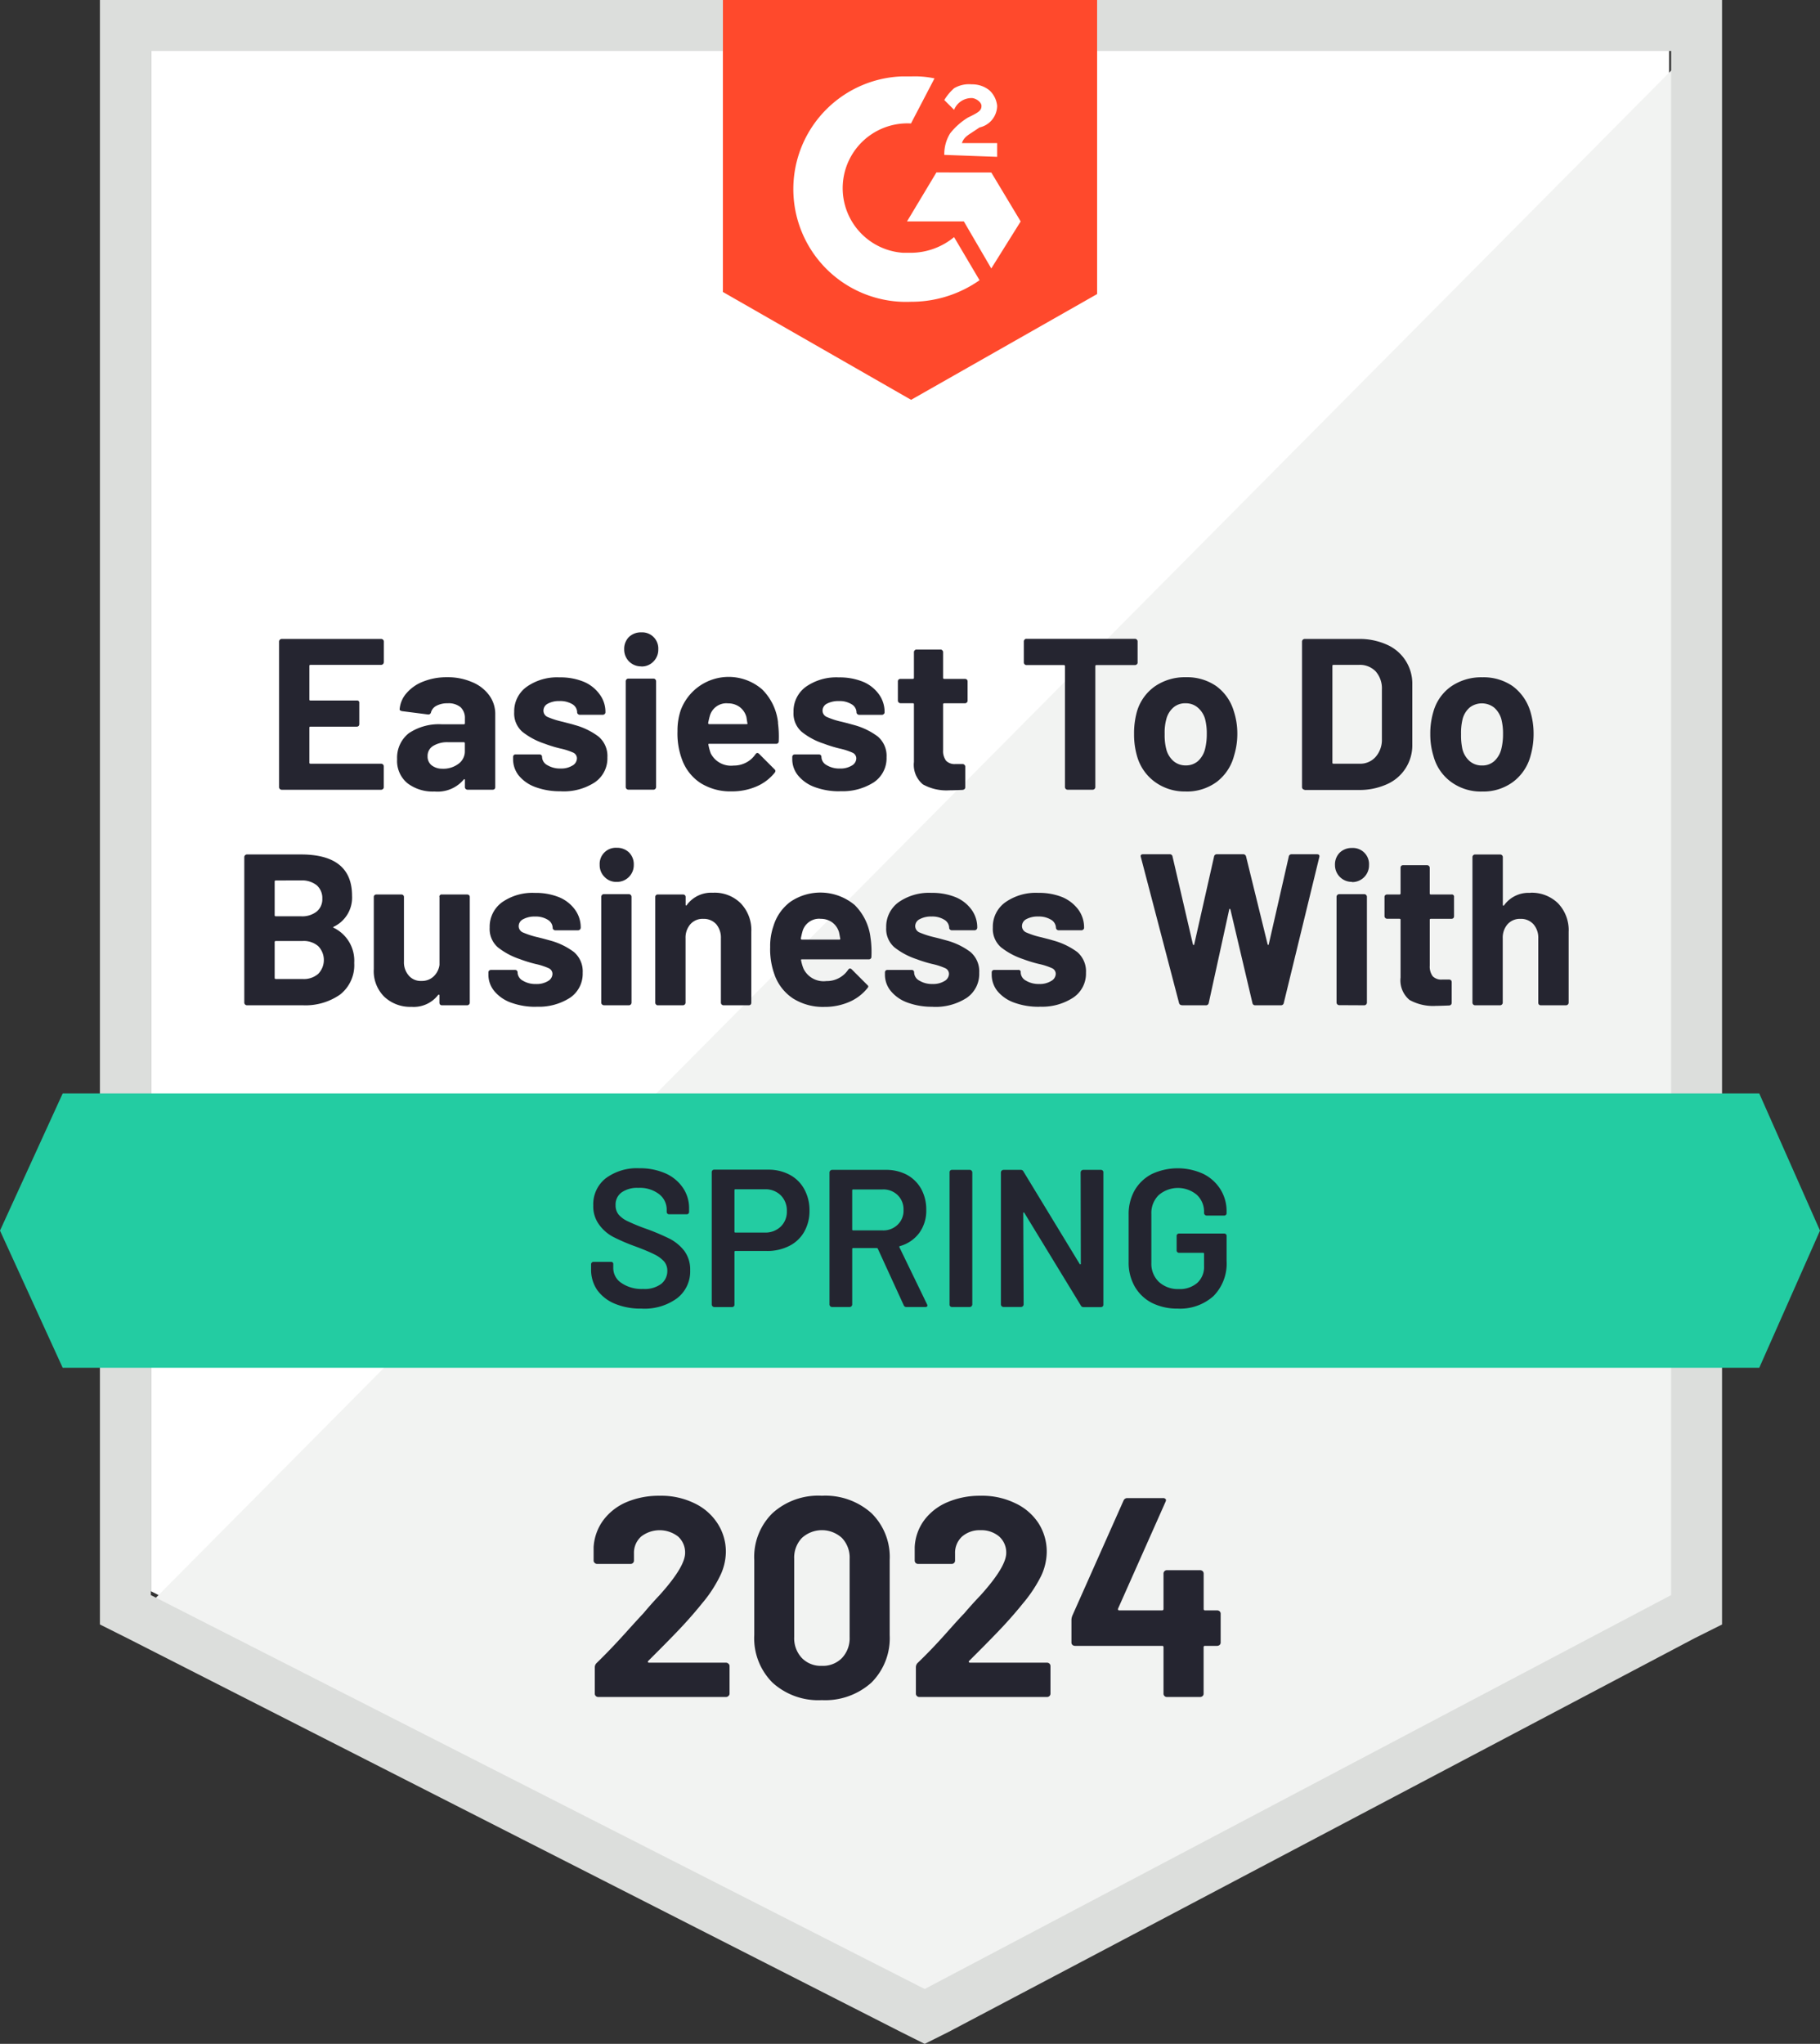
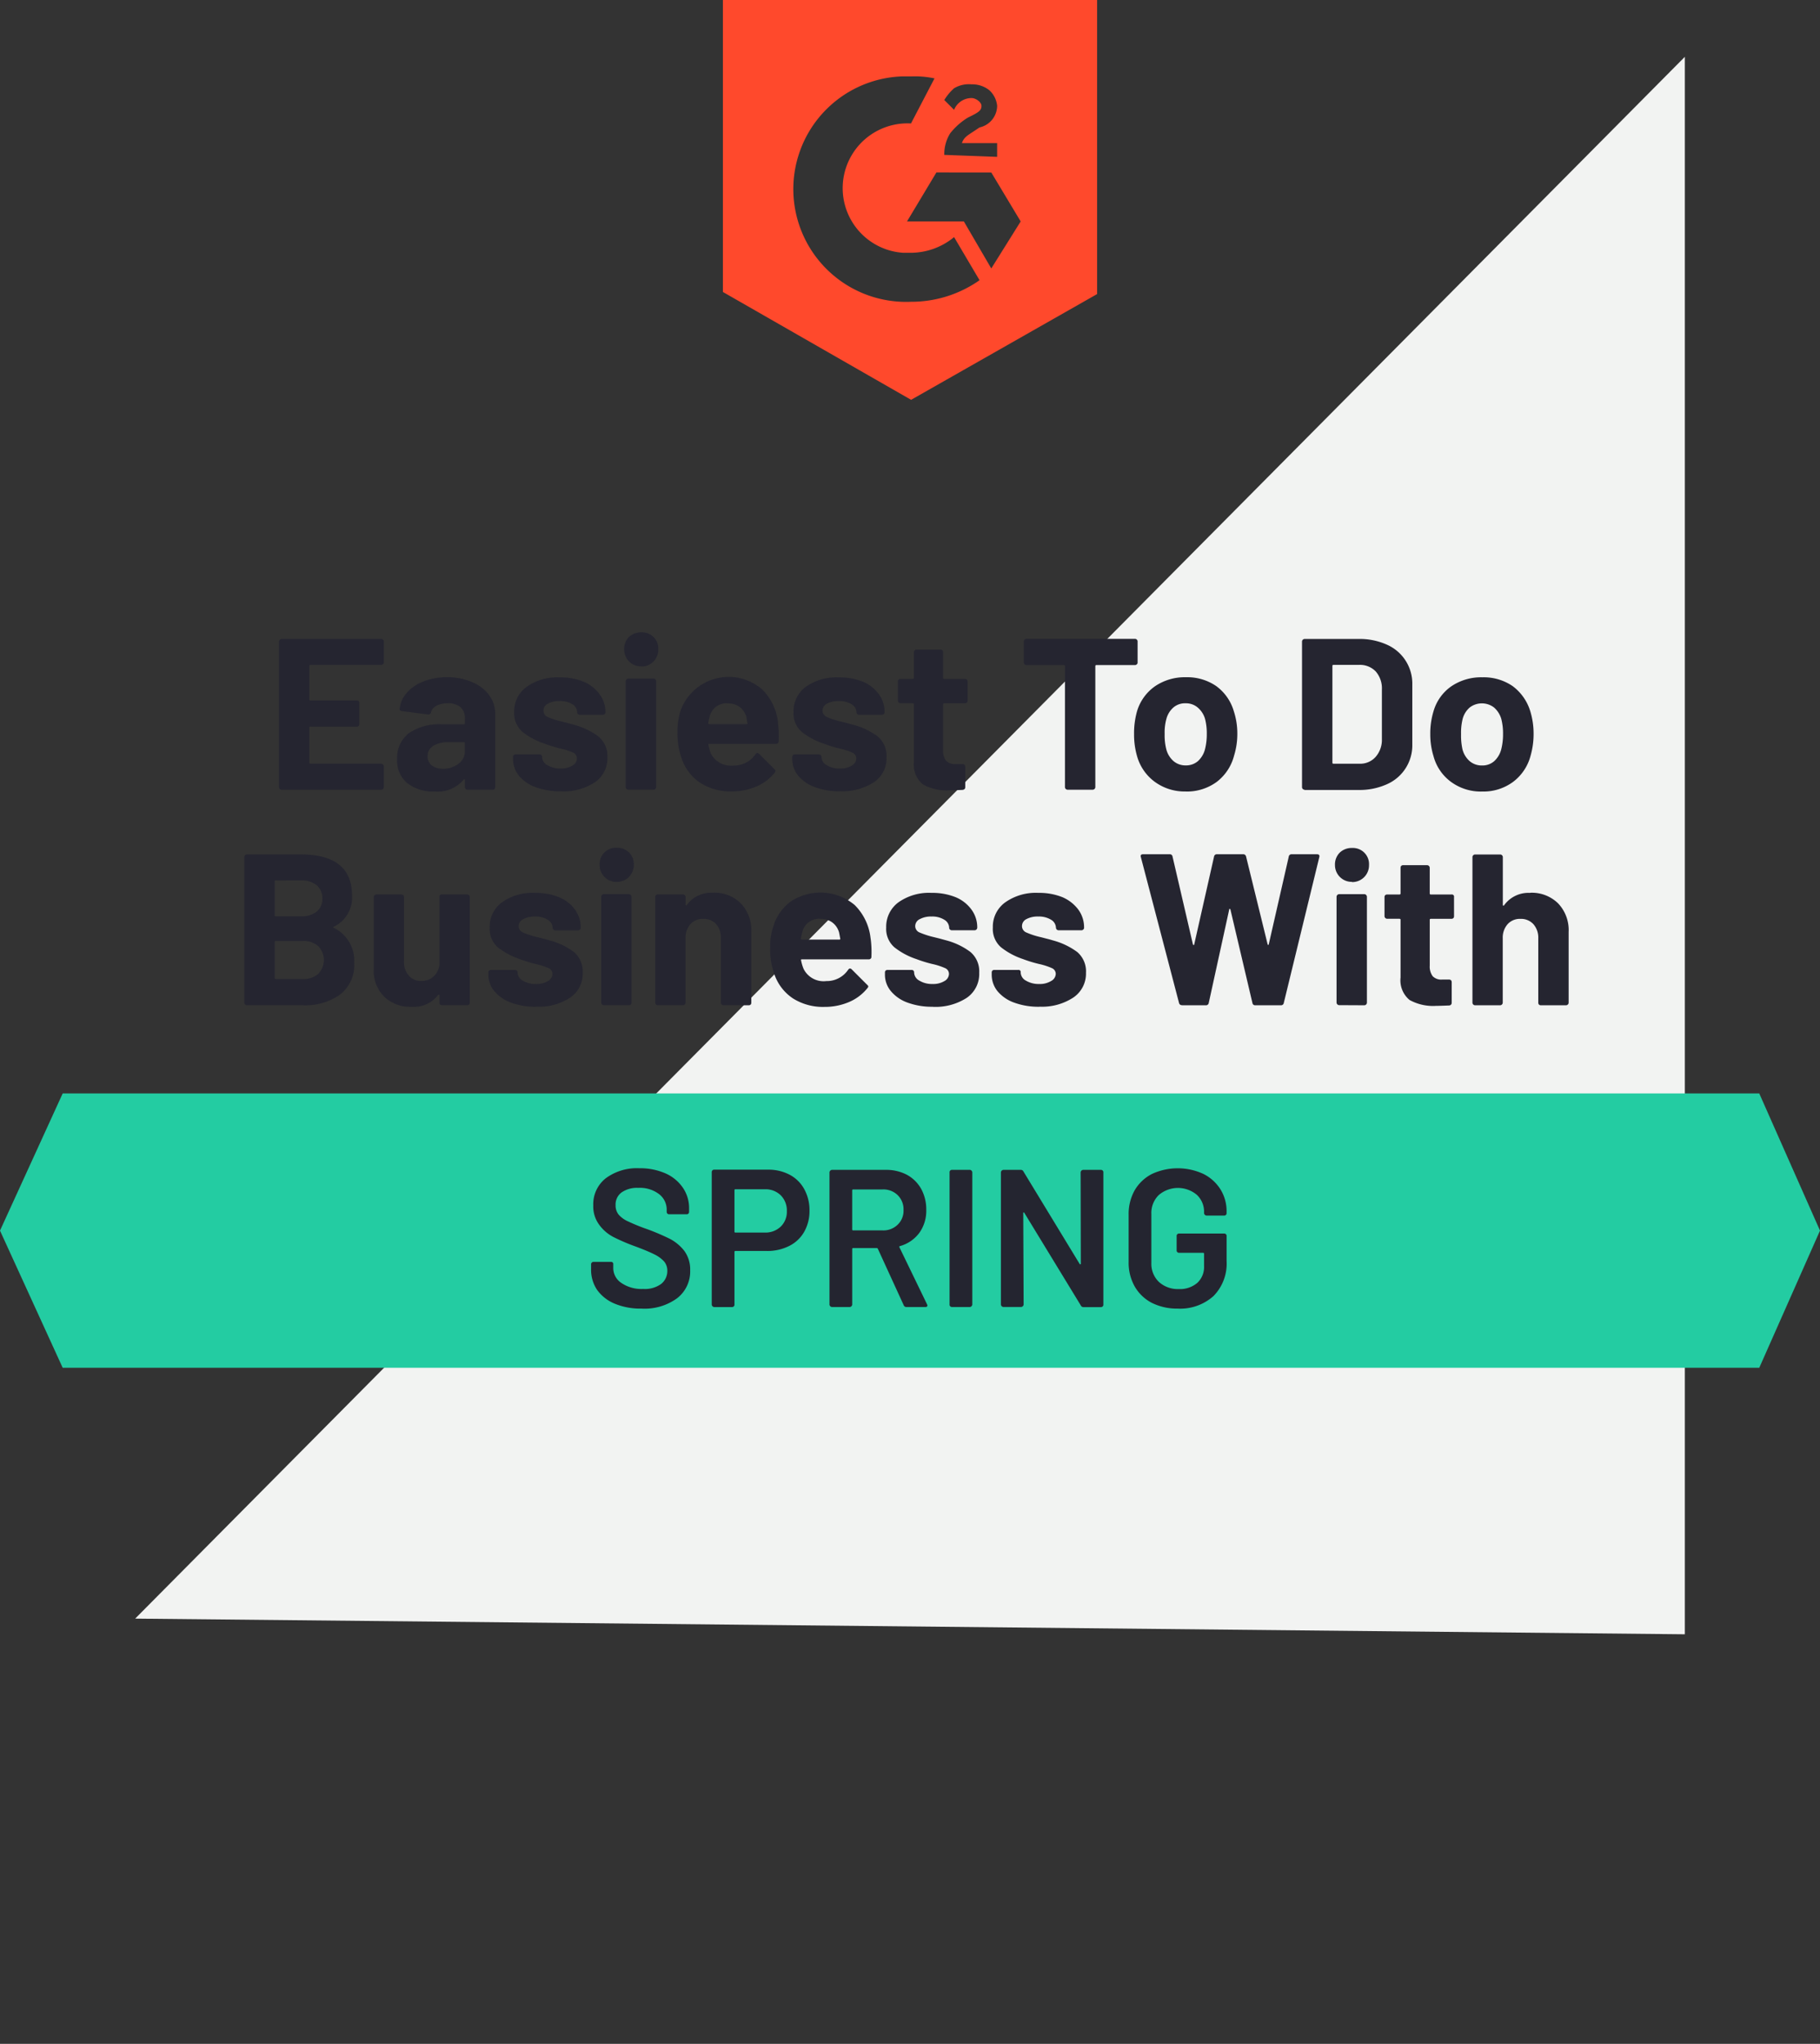
<svg xmlns="http://www.w3.org/2000/svg" id="LastMileDelivery_EasiestToDoBusinessWith_EaseOfDoingBusinessWith" width="113.687" height="127.638" viewBox="0 0 113.687 127.638">
  <rect x="0" y="0" width="113.687" height="127.638" fill="#333333" stroke="none" />
-   <path id="Path_71071" data-name="Path 71071" d="M8.1,107.487l48.338,24.6,46.5-24.6V11.3H8.1Z" transform="translate(1.323 -8.118)" fill="#fff" />
-   <path id="Path_71072" data-name="Path 71072" d="M104.1,11.6,7.3,109.133l50.174,24.842L104.1,110.112Z" transform="translate(1.144 -8.051)" fill="#f2f3f2" />
-   <path id="Path_71073" data-name="Path 71073" d="M5.5,43.944v66.205l1.713.857,48.338,24.6,1.469.734,1.469-.734,46.625-24.6,1.713-.857V8.7H5.5Zm3.182,64.37V11.882h94.963v96.432l-46.625,24.6Z" transform="translate(0.741 -8.7)" fill="#dcdedc" />
+   <path id="Path_71072" data-name="Path 71072" d="M104.1,11.6,7.3,109.133L104.1,110.112Z" transform="translate(1.144 -8.051)" fill="#f2f3f2" />
  <path id="Path_71074" data-name="Path 71074" d="M49.048,13.473a5.958,5.958,0,0,1,1.469.122L49.048,16.41a4.046,4.046,0,0,0-.49,8.077h.49a4.277,4.277,0,0,0,2.692-.979L53.331,26.2a7.418,7.418,0,0,1-4.283,1.346,7.043,7.043,0,0,1-.612-14.073h.612Zm5.017,6L55.9,22.528l-1.836,2.937-1.713-2.937H48.8l1.836-3.059Zm-2.937-1.1a2.467,2.467,0,0,1,.367-1.346,4.222,4.222,0,0,1,1.1-.979l.245-.122c.49-.245.612-.367.612-.612s-.367-.49-.612-.49a1.176,1.176,0,0,0-1.1.734l-.612-.612a3.244,3.244,0,0,1,.612-.734,1.819,1.819,0,0,1,1.1-.245,1.708,1.708,0,0,1,1.1.367,1.511,1.511,0,0,1,.49.979,1.4,1.4,0,0,1-1.1,1.346l-.367.245c-.367.245-.612.367-.734.734h2.2v.857l-3.3-.122Zm-2.08,15.3,11.626-6.608V8.7H37.3V26.934l11.748,6.731Z" transform="translate(7.857 -8.7)" fill="#ff492c" />
  <path id="Path_71075" data-name="Path 71075" d="M110.293,64.5H4.316L.4,73.066l3.916,8.566H110.293l3.794-8.566Z" transform="translate(-0.4 3.786)" fill="#23cca2" />
  <path id="Path_71076" data-name="Path 71076" d="M18.463,59.351q-.086.037,0,.073a2.279,2.279,0,0,1,1.273,2.191,2.327,2.327,0,0,1-.893,1.982,3.779,3.779,0,0,1-2.325.661H13.029a.168.168,0,0,1-.159-.159v-9.1a.168.168,0,0,1,.159-.159h3.378q3.194,0,3.194,2.582A2.013,2.013,0,0,1,18.463,59.351ZM14.84,56.463a.065.065,0,0,0-.073.073v2.093a.065.065,0,0,0,.073.073h1.566A1.471,1.471,0,0,0,17.4,58.4a.994.994,0,0,0,.343-.8,1.059,1.059,0,0,0-.343-.832,1.471,1.471,0,0,0-.991-.306Zm1.677,6.155a1.368,1.368,0,0,0,.967-.318,1.241,1.241,0,0,0,0-1.738,1.386,1.386,0,0,0-.979-.318H14.84a.065.065,0,0,0-.073.073v2.227a.065.065,0,0,0,.073.073h1.677ZM25.059,57.5a.135.135,0,0,1,.159-.159h1.566a.2.2,0,0,1,.122.037.166.166,0,0,1,.049.122v6.6a.152.152,0,0,1-.049.11.166.166,0,0,1-.122.049H25.218a.166.166,0,0,1-.122-.049.179.179,0,0,1-.037-.11v-.465a.032.032,0,0,0-.037-.037q-.024-.012-.049.024a1.927,1.927,0,0,1-1.664.734,2.361,2.361,0,0,1-1.689-.624,2.251,2.251,0,0,1-.661-1.738V57.5a.166.166,0,0,1,.049-.122.179.179,0,0,1,.11-.037h1.566a.179.179,0,0,1,.11.037.166.166,0,0,1,.049.122v4.026a1.259,1.259,0,0,0,.294.869.971.971,0,0,0,.8.343,1.051,1.051,0,0,0,.759-.281,1.207,1.207,0,0,0,.367-.722V57.5Zm6.058,6.853a4.417,4.417,0,0,1-1.579-.257,2.407,2.407,0,0,1-1.04-.71,1.6,1.6,0,0,1-.379-1.04v-.135a.166.166,0,0,1,.049-.122.2.2,0,0,1,.122-.037h1.493a.179.179,0,0,1,.11.037.166.166,0,0,1,.049.122v.012a.6.6,0,0,0,.33.5,1.511,1.511,0,0,0,.82.208,1.348,1.348,0,0,0,.746-.184.525.525,0,0,0,.281-.441.392.392,0,0,0-.245-.367,4.119,4.119,0,0,0-.8-.257,8.284,8.284,0,0,1-.991-.306,4.489,4.489,0,0,1-1.371-.734,1.518,1.518,0,0,1-.514-1.236,1.883,1.883,0,0,1,.771-1.579,3.307,3.307,0,0,1,2.056-.587,3.9,3.9,0,0,1,1.505.269,2.327,2.327,0,0,1,1,.783,1.868,1.868,0,0,1,.355,1.126.168.168,0,0,1-.159.159H32.291a.152.152,0,0,1-.11-.049.129.129,0,0,1-.049-.11.6.6,0,0,0-.306-.5,1.417,1.417,0,0,0-.8-.2,1.456,1.456,0,0,0-.722.159.487.487,0,0,0-.294.441.431.431,0,0,0,.281.4,5.308,5.308,0,0,0,.918.294l.343.086.4.11a4.387,4.387,0,0,1,1.505.722,1.584,1.584,0,0,1,.551,1.3,1.809,1.809,0,0,1-.783,1.554,3.594,3.594,0,0,1-2.117.563Zm5.017-7.8a1,1,0,0,1-.759-.306,1.03,1.03,0,0,1-.306-.759,1.008,1.008,0,0,1,1.065-1.065,1.069,1.069,0,0,1,.771.294,1.042,1.042,0,0,1,.294.771,1.045,1.045,0,0,1-1.065,1.065Zm-.808,7.7a.129.129,0,0,1-.11-.049.152.152,0,0,1-.049-.11V57.491a.166.166,0,0,1,.049-.122.129.129,0,0,1,.11-.049H36.9a.152.152,0,0,1,.11.049.166.166,0,0,1,.049.122V64.1a.168.168,0,0,1-.159.159H35.326Zm6.829-7.024a2.308,2.308,0,0,1,1.725.661,2.414,2.414,0,0,1,.661,1.787V64.1a.179.179,0,0,1-.037.11.166.166,0,0,1-.122.049H42.8a.168.168,0,0,1-.159-.159V60.073a1.306,1.306,0,0,0-.294-.881,1.049,1.049,0,0,0-.808-.33,1.011,1.011,0,0,0-.8.33,1.273,1.273,0,0,0-.306.881V64.1a.168.168,0,0,1-.159.159H38.7a.129.129,0,0,1-.11-.049.152.152,0,0,1-.049-.11V57.5a.166.166,0,0,1,.049-.122.15.15,0,0,1,.11-.037h1.579a.179.179,0,0,1,.11.037.166.166,0,0,1,.049.122v.465q0,.049.024.061a.024.024,0,0,0,.037-.012,1.886,1.886,0,0,1,1.652-.783Zm9.839,2.851a6.43,6.43,0,0,1,.049,1.15.153.153,0,0,1-.171.159H47.71q-.086,0-.061.061a2.693,2.693,0,0,0,.159.538,1.394,1.394,0,0,0,1.42.759,1.607,1.607,0,0,0,1.358-.7q.061-.086.122-.086a.18.18,0,0,1,.1.049l.967.967q.073.061.073.11a.214.214,0,0,1-.061.11,2.94,2.94,0,0,1-1.138.857,3.854,3.854,0,0,1-1.542.306,3.509,3.509,0,0,1-1.958-.526A2.958,2.958,0,0,1,46,62.373a4.63,4.63,0,0,1-.281-1.762,3.77,3.77,0,0,1,.208-1.309A2.933,2.933,0,0,1,47,57.784,3.335,3.335,0,0,1,51,58a3.432,3.432,0,0,1,.991,2.08Zm-3.145-1.224a1.077,1.077,0,0,0-1.114.8q-.049.171-.1.428a.065.065,0,0,0,.073.073h2.325q.086,0,.061-.073-.073-.392-.073-.379a1.153,1.153,0,0,0-.428-.624A1.21,1.21,0,0,0,48.848,58.861Zm7.037,5.495a4.417,4.417,0,0,1-1.579-.257,2.407,2.407,0,0,1-1.04-.71,1.6,1.6,0,0,1-.379-1.04v-.135a.166.166,0,0,1,.049-.122.2.2,0,0,1,.122-.037h1.493a.179.179,0,0,1,.11.037.166.166,0,0,1,.049.122v.012a.6.6,0,0,0,.33.5,1.511,1.511,0,0,0,.82.208,1.348,1.348,0,0,0,.746-.184.525.525,0,0,0,.281-.441.392.392,0,0,0-.245-.367,4.119,4.119,0,0,0-.8-.257,8.282,8.282,0,0,1-.991-.306,4.489,4.489,0,0,1-1.371-.734,1.518,1.518,0,0,1-.514-1.236,1.883,1.883,0,0,1,.771-1.579,3.308,3.308,0,0,1,2.056-.587,3.9,3.9,0,0,1,1.505.269,2.328,2.328,0,0,1,1,.783,1.868,1.868,0,0,1,.355,1.126.168.168,0,0,1-.159.159H57.06a.152.152,0,0,1-.11-.049.129.129,0,0,1-.049-.11.6.6,0,0,0-.306-.5,1.417,1.417,0,0,0-.8-.2,1.456,1.456,0,0,0-.722.159.487.487,0,0,0-.294.441.431.431,0,0,0,.281.4,5.307,5.307,0,0,0,.918.294l.343.086.4.11a4.387,4.387,0,0,1,1.505.722,1.584,1.584,0,0,1,.551,1.3A1.809,1.809,0,0,1,58,63.793a3.594,3.594,0,0,1-2.117.563Zm6.657,0a4.417,4.417,0,0,1-1.579-.257,2.407,2.407,0,0,1-1.04-.71,1.637,1.637,0,0,1-.367-1.04v-.135a.166.166,0,0,1,.049-.122.179.179,0,0,1,.11-.037h1.493a.135.135,0,0,1,.159.159v.012a.6.6,0,0,0,.33.5,1.535,1.535,0,0,0,.832.208,1.323,1.323,0,0,0,.734-.184.523.523,0,0,0,.294-.441.392.392,0,0,0-.245-.367,4.119,4.119,0,0,0-.8-.257,8.117,8.117,0,0,1-1-.306,4.489,4.489,0,0,1-1.371-.734,1.518,1.518,0,0,1-.514-1.236,1.872,1.872,0,0,1,.783-1.579,3.308,3.308,0,0,1,2.056-.587,3.9,3.9,0,0,1,1.505.269,2.428,2.428,0,0,1,1,.783,1.868,1.868,0,0,1,.355,1.126.129.129,0,0,1-.049.11.152.152,0,0,1-.11.049H63.729a.168.168,0,0,1-.159-.159.6.6,0,0,0-.306-.5,1.454,1.454,0,0,0-.8-.2,1.484,1.484,0,0,0-.734.159.488.488,0,0,0-.281.441.431.431,0,0,0,.281.4,4.858,4.858,0,0,0,.918.294l.33.086q.2.049.4.11a4.534,4.534,0,0,1,1.517.722,1.584,1.584,0,0,1,.551,1.3,1.8,1.8,0,0,1-.8,1.554,3.56,3.56,0,0,1-2.117.563Zm8.9-.1a.171.171,0,0,1-.184-.135l-2.386-9.117-.012-.049q0-.122.147-.122H70.68a.163.163,0,0,1,.171.135l1.273,5.482q.012.049.049.049t.037-.049l1.236-5.47a.167.167,0,0,1,.171-.147h1.628a.179.179,0,0,1,.2.135l1.346,5.482a.079.079,0,0,0,.037.049q.024,0,.037-.049l1.248-5.47a.167.167,0,0,1,.171-.147h1.591q.184,0,.147.171L77.8,64.123a.171.171,0,0,1-.184.135h-1.6a.163.163,0,0,1-.171-.135L74.474,58.3q-.012-.061-.049-.061t-.037.061l-1.273,5.813a.174.174,0,0,1-.184.147H71.439Zm10.622-7.7A1.045,1.045,0,0,1,81,55.5a1.042,1.042,0,0,1,.294-.771,1.069,1.069,0,0,1,.771-.294A1.008,1.008,0,0,1,83.126,55.5a1.045,1.045,0,0,1-1.065,1.065Zm-.808,7.7a.168.168,0,0,1-.159-.159V57.491a.166.166,0,0,1,.049-.122.152.152,0,0,1,.11-.049h1.579a.152.152,0,0,1,.11.049.166.166,0,0,1,.049.122V64.1a.168.168,0,0,1-.159.159ZM88.437,58.7a.179.179,0,0,1-.037.11.166.166,0,0,1-.122.049H86.993q-.073,0-.073.061v2.864a1.014,1.014,0,0,0,.184.661.746.746,0,0,0,.587.208h.441a.166.166,0,0,1,.122.049.179.179,0,0,1,.037.11V64.1a.162.162,0,0,1-.159.171q-.563.024-.808.024a3.032,3.032,0,0,1-1.664-.367,1.584,1.584,0,0,1-.563-1.4v-3.61q0-.061-.073-.061h-.771a.168.168,0,0,1-.159-.159V57.5a.166.166,0,0,1,.049-.122.179.179,0,0,1,.11-.037h.771a.065.065,0,0,0,.073-.073v-1.6a.179.179,0,0,1,.037-.11.166.166,0,0,1,.122-.049H86.76a.168.168,0,0,1,.159.159v1.6a.065.065,0,0,0,.073.073h1.285a.135.135,0,0,1,.159.159Zm4.76-1.469a2.35,2.35,0,0,1,1.738.661,2.414,2.414,0,0,1,.661,1.787V64.1a.152.152,0,0,1-.049.11.166.166,0,0,1-.122.049H93.858a.166.166,0,0,1-.122-.049.179.179,0,0,1-.037-.11V60.073a1.273,1.273,0,0,0-.306-.881,1.049,1.049,0,0,0-.808-.33,1.034,1.034,0,0,0-.8.33,1.273,1.273,0,0,0-.306.881V64.1a.168.168,0,0,1-.159.159H89.746a.168.168,0,0,1-.159-.159v-9.1a.168.168,0,0,1,.159-.159h1.579a.168.168,0,0,1,.159.159v2.974q0,.049.024.061a.04.04,0,0,0,.049-.012,1.874,1.874,0,0,1,1.64-.783ZM21.583,42.842a.152.152,0,0,1-.049.11.166.166,0,0,1-.122.049H17.006a.065.065,0,0,0-.073.073v2.08a.065.065,0,0,0,.073.073h2.888a.135.135,0,0,1,.159.159V46.7a.179.179,0,0,1-.037.11.166.166,0,0,1-.122.049H17.006q-.073,0-.073.061V49.1a.065.065,0,0,0,.073.073h4.406a.166.166,0,0,1,.122.049.152.152,0,0,1,.049.11v1.309a.152.152,0,0,1-.049.11.166.166,0,0,1-.122.049H15.2a.168.168,0,0,1-.159-.159v-9.1a.168.168,0,0,1,.159-.159h6.217a.166.166,0,0,1,.122.049.152.152,0,0,1,.049.11v1.309Zm3.953.93a3.806,3.806,0,0,1,1.566.306,2.478,2.478,0,0,1,1.065.82,1.962,1.962,0,0,1,.379,1.175v4.565a.179.179,0,0,1-.037.11.166.166,0,0,1-.122.049H26.821a.166.166,0,0,1-.122-.049.152.152,0,0,1-.049-.11V50.2q0-.049-.024-.061t-.049.024a2.136,2.136,0,0,1-1.823.746,2.607,2.607,0,0,1-1.689-.514,1.805,1.805,0,0,1-.649-1.505,1.948,1.948,0,0,1,.722-1.615,3.357,3.357,0,0,1,2.08-.563h1.371q.061,0,.061-.073v-.294a.919.919,0,0,0-.269-.7,1.166,1.166,0,0,0-.808-.245,1.422,1.422,0,0,0-.685.147.658.658,0,0,0-.355.416.167.167,0,0,1-.184.135l-1.628-.208q-.159-.037-.147-.122a1.733,1.733,0,0,1,.453-1.028,2.609,2.609,0,0,1,1.052-.71A3.924,3.924,0,0,1,25.536,43.772Zm-.269,5.715a1.574,1.574,0,0,0,.979-.306.953.953,0,0,0,.4-.8v-.477q0-.073-.061-.073h-.967a1.685,1.685,0,0,0-.955.233.722.722,0,0,0-.343.649.686.686,0,0,0,.257.563,1.057,1.057,0,0,0,.685.208Zm7.379,1.407a4.417,4.417,0,0,1-1.579-.257,2.407,2.407,0,0,1-1.04-.71,1.637,1.637,0,0,1-.367-1.04v-.135a.166.166,0,0,1,.049-.122.15.15,0,0,1,.11-.037h1.493a.179.179,0,0,1,.11.037.166.166,0,0,1,.049.122v.012a.6.6,0,0,0,.33.5,1.535,1.535,0,0,0,.832.208,1.323,1.323,0,0,0,.734-.184.525.525,0,0,0,.281-.441.393.393,0,0,0-.233-.367,4.119,4.119,0,0,0-.8-.257,8.119,8.119,0,0,1-1-.306,4.489,4.489,0,0,1-1.371-.734,1.518,1.518,0,0,1-.514-1.236,1.872,1.872,0,0,1,.783-1.579,3.286,3.286,0,0,1,2.044-.587,3.846,3.846,0,0,1,1.505.269,2.328,2.328,0,0,1,1,.783,1.826,1.826,0,0,1,.367,1.126.129.129,0,0,1-.049.11.166.166,0,0,1-.122.049H33.833a.166.166,0,0,1-.122-.049.129.129,0,0,1-.049-.11.6.6,0,0,0-.294-.5,1.48,1.48,0,0,0-.808-.2,1.456,1.456,0,0,0-.722.159.488.488,0,0,0-.281.441.431.431,0,0,0,.269.4,5.282,5.282,0,0,0,.93.294l.33.086q.2.049.4.11A4.387,4.387,0,0,1,35,47.48a1.584,1.584,0,0,1,.551,1.3,1.809,1.809,0,0,1-.783,1.554,3.56,3.56,0,0,1-2.117.563Zm5.017-7.8A1.045,1.045,0,0,1,36.6,42.035a1.042,1.042,0,0,1,.294-.771,1.069,1.069,0,0,1,.771-.294,1.008,1.008,0,0,1,1.065,1.065,1.03,1.03,0,0,1-.306.759,1,1,0,0,1-.759.306Zm-.808,7.7a.168.168,0,0,1-.159-.159V44.029a.166.166,0,0,1,.049-.122.152.152,0,0,1,.11-.049h1.579a.152.152,0,0,1,.11.049.166.166,0,0,1,.049.122v6.608a.168.168,0,0,1-.159.159Zm9.349-4.173a6.43,6.43,0,0,1,.049,1.15.153.153,0,0,1-.171.159H41.922q-.086,0-.061.061a3.3,3.3,0,0,0,.147.538,1.42,1.42,0,0,0,1.432.759,1.627,1.627,0,0,0,1.358-.7q.061-.086.122-.086a.18.18,0,0,1,.1.049l.967.967a.169.169,0,0,1,.061.11.236.236,0,0,1-.049.11,2.941,2.941,0,0,1-1.138.857,3.854,3.854,0,0,1-1.542.306,3.509,3.509,0,0,1-1.958-.526,2.958,2.958,0,0,1-1.15-1.469,4.63,4.63,0,0,1-.281-1.762,3.984,3.984,0,0,1,.2-1.309,3.195,3.195,0,0,1,5.091-1.3,3.432,3.432,0,0,1,.991,2.08ZM43.06,45.4a1.077,1.077,0,0,0-1.114.8q-.049.171-.1.428a.065.065,0,0,0,.073.073h2.325q.086,0,.049-.073-.061-.392-.061-.379a1.153,1.153,0,0,0-.428-.624,1.21,1.21,0,0,0-.746-.22Zm7.024,5.495a4.378,4.378,0,0,1-1.566-.257,2.407,2.407,0,0,1-1.04-.71,1.6,1.6,0,0,1-.379-1.04v-.135a.166.166,0,0,1,.049-.122.179.179,0,0,1,.11-.037h1.505a.179.179,0,0,1,.11.037.166.166,0,0,1,.049.122v.012a.6.6,0,0,0,.33.5,1.511,1.511,0,0,0,.82.208,1.348,1.348,0,0,0,.746-.184.525.525,0,0,0,.281-.441.392.392,0,0,0-.245-.367,4.119,4.119,0,0,0-.8-.257,8.283,8.283,0,0,1-.991-.306,4.3,4.3,0,0,1-1.371-.734,1.518,1.518,0,0,1-.514-1.236,1.883,1.883,0,0,1,.771-1.579,3.308,3.308,0,0,1,2.056-.587,3.9,3.9,0,0,1,1.505.269,2.328,2.328,0,0,1,1,.783,1.868,1.868,0,0,1,.355,1.126.129.129,0,0,1-.049.11.152.152,0,0,1-.11.049H51.271a.152.152,0,0,1-.11-.049.129.129,0,0,1-.049-.11.6.6,0,0,0-.306-.5,1.417,1.417,0,0,0-.8-.2,1.528,1.528,0,0,0-.734.159.488.488,0,0,0-.281.441.431.431,0,0,0,.281.4,4.858,4.858,0,0,0,.918.294l.343.086.4.11a4.387,4.387,0,0,1,1.505.722,1.584,1.584,0,0,1,.551,1.3,1.809,1.809,0,0,1-.783,1.554,3.618,3.618,0,0,1-2.129.563Zm7.967-5.654a.152.152,0,0,1-.049.11.166.166,0,0,1-.122.049H56.595q-.073,0-.073.061v2.864a1.014,1.014,0,0,0,.184.661.746.746,0,0,0,.587.208h.441a.166.166,0,0,1,.122.049.152.152,0,0,1,.049.11v1.285q0,.147-.171.171-.563.024-.808.024a3.032,3.032,0,0,1-1.664-.367,1.584,1.584,0,0,1-.563-1.4v-3.61q0-.061-.073-.061h-.771a.168.168,0,0,1-.159-.159v-1.2a.166.166,0,0,1,.049-.122.179.179,0,0,1,.11-.037h.771a.065.065,0,0,0,.073-.073v-1.6a.152.152,0,0,1,.049-.11.129.129,0,0,1,.11-.049h1.505a.129.129,0,0,1,.11.049.152.152,0,0,1,.049.11v1.6a.065.065,0,0,0,.073.073H57.88a.2.2,0,0,1,.122.037.166.166,0,0,1,.049.122ZM68.5,41.374a.166.166,0,0,1,.122.049.152.152,0,0,1,.049.11v1.322a.129.129,0,0,1-.049.11.166.166,0,0,1-.122.049H66.091q-.061,0-.061.073v7.551a.168.168,0,0,1-.159.159H64.292a.168.168,0,0,1-.159-.159V43.087a.065.065,0,0,0-.073-.073H61.722a.168.168,0,0,1-.159-.159V41.533a.152.152,0,0,1,.049-.11.129.129,0,0,1,.11-.049H68.5Zm3.182,9.533a3.153,3.153,0,0,1-1.934-.6,2.984,2.984,0,0,1-1.114-1.615,4.843,4.843,0,0,1-.184-1.371,5.033,5.033,0,0,1,.184-1.42,2.923,2.923,0,0,1,1.126-1.566,3.3,3.3,0,0,1,1.934-.563,3.193,3.193,0,0,1,1.885.551,2.97,2.97,0,0,1,1.1,1.566A4.5,4.5,0,0,1,74.9,47.3a4.6,4.6,0,0,1-.2,1.358,3.012,3.012,0,0,1-1.089,1.652,3.153,3.153,0,0,1-1.934.6Zm0-1.628a1.136,1.136,0,0,0,.759-.269,1.511,1.511,0,0,0,.441-.746,3.78,3.78,0,0,0,.11-.942,3.569,3.569,0,0,0-.11-.955,1.466,1.466,0,0,0-.465-.71,1.122,1.122,0,0,0-.746-.257,1.11,1.11,0,0,0-.759.257,1.431,1.431,0,0,0-.441.71,3.177,3.177,0,0,0-.11.955,3.493,3.493,0,0,0,.1.942,1.469,1.469,0,0,0,.453.746A1.154,1.154,0,0,0,71.684,49.279ZM79.1,50.8a.168.168,0,0,1-.159-.159v-9.1a.168.168,0,0,1,.159-.159h3.365a4.149,4.149,0,0,1,1.774.355,2.652,2.652,0,0,1,1.591,2.5v3.72a2.652,2.652,0,0,1-1.591,2.5,4.149,4.149,0,0,1-1.774.355H79.1Zm1.738-1.7q0,.073.061.073h1.64a1.279,1.279,0,0,0,.991-.416,1.6,1.6,0,0,0,.4-1.114v-3.1a1.607,1.607,0,0,0-.379-1.126A1.361,1.361,0,0,0,82.514,43H80.9q-.061,0-.061.073V49.1Zm9.349,1.811a3.153,3.153,0,0,1-1.934-.6,2.924,2.924,0,0,1-1.1-1.615,4.561,4.561,0,0,1-.2-1.371,4.739,4.739,0,0,1,.2-1.42,2.863,2.863,0,0,1,1.114-1.566,3.317,3.317,0,0,1,1.946-.563,3.193,3.193,0,0,1,1.885.551,3.061,3.061,0,0,1,1.1,1.566,4.738,4.738,0,0,1,.208,1.407,4.88,4.88,0,0,1-.184,1.358,2.987,2.987,0,0,1-1.1,1.652,3.119,3.119,0,0,1-1.934.6Zm0-1.628a1.107,1.107,0,0,0,.759-.269,1.511,1.511,0,0,0,.441-.746,3.781,3.781,0,0,0,.11-.942,3.57,3.57,0,0,0-.11-.955,1.507,1.507,0,0,0-.453-.71,1.249,1.249,0,0,0-1.517,0,1.431,1.431,0,0,0-.441.71,3.553,3.553,0,0,0-.1.955,3.971,3.971,0,0,0,.086.942,1.469,1.469,0,0,0,.453.746,1.154,1.154,0,0,0,.771.269Z" transform="translate(2.39 -1.479)" fill="#252530" />
  <path id="Path_71077" data-name="Path 71077" d="M33.715,77.082a4.179,4.179,0,0,1-1.664-.306,2.551,2.551,0,0,1-1.1-.857,2.23,2.23,0,0,1-.379-1.3v-.306a.152.152,0,0,1,.049-.11.132.132,0,0,1,.1-.037h1.089a.13.13,0,0,1,.147.147v.233a1.111,1.111,0,0,0,.5.93,2.223,2.223,0,0,0,1.371.379,1.716,1.716,0,0,0,1.126-.318,1.021,1.021,0,0,0,.379-.82.877.877,0,0,0-.208-.587,2.026,2.026,0,0,0-.587-.428q-.392-.2-1.163-.49a12.1,12.1,0,0,1-1.407-.6,2.544,2.544,0,0,1-.893-.771,1.909,1.909,0,0,1-.367-1.2,2.058,2.058,0,0,1,.783-1.7,3.262,3.262,0,0,1,2.093-.624,3.942,3.942,0,0,1,1.628.318,2.574,2.574,0,0,1,1.089.893,2.236,2.236,0,0,1,.392,1.309v.208a.152.152,0,0,1-.049.11.132.132,0,0,1-.1.037h-1.1a.132.132,0,0,1-.1-.037.152.152,0,0,1-.049-.11v-.135a1.216,1.216,0,0,0-.465-.967,1.964,1.964,0,0,0-1.309-.4,1.679,1.679,0,0,0-1.04.281.932.932,0,0,0-.379.8.9.9,0,0,0,.2.6,1.7,1.7,0,0,0,.587.416,11.923,11.923,0,0,0,1.212.49,14.4,14.4,0,0,1,1.4.6,2.785,2.785,0,0,1,.893.746,1.962,1.962,0,0,1,.367,1.212,2.114,2.114,0,0,1-.82,1.75A3.443,3.443,0,0,1,33.715,77.082Zm7.905-8.676a2.808,2.808,0,0,1,1.358.318,2.221,2.221,0,0,1,.906.893,2.7,2.7,0,0,1,.33,1.346,2.606,2.606,0,0,1-.33,1.322,2.2,2.2,0,0,1-.93.881,3.007,3.007,0,0,1-1.407.318H39.589a.054.054,0,0,0-.061.061v3.292a.132.132,0,0,1-.037.1.152.152,0,0,1-.11.049H38.255a.173.173,0,0,1-.147-.147V68.553a.152.152,0,0,1,.049-.11.132.132,0,0,1,.1-.037h3.365Zm-.208,3.928a1.382,1.382,0,0,0,1-.367A1.284,1.284,0,0,0,42.8,71a1.341,1.341,0,0,0-.379-.991,1.357,1.357,0,0,0-1-.379H39.589a.054.054,0,0,0-.061.061v2.582a.054.054,0,0,0,.061.061h1.823Zm8.86,4.65a.173.173,0,0,1-.171-.11L48.486,73.35a.078.078,0,0,0-.073-.049H46.944a.054.054,0,0,0-.061.061v3.475a.173.173,0,0,1-.147.147H45.61a.173.173,0,0,1-.147-.147V68.565a.173.173,0,0,1,.147-.147h3.365a2.772,2.772,0,0,1,1.322.306,2.263,2.263,0,0,1,.893.881,2.66,2.66,0,0,1,.318,1.309,2.364,2.364,0,0,1-.428,1.432,2.266,2.266,0,0,1-1.212.832.039.039,0,0,0-.037.024.052.052,0,0,0,0,.049l1.725,3.561a.188.188,0,0,1,.024.073q0,.1-.135.1Zm-3.329-7.343a.054.054,0,0,0-.061.061v2.435a.054.054,0,0,0,.061.061h1.836a1.274,1.274,0,0,0,.942-.355,1.2,1.2,0,0,0,.367-.918,1.235,1.235,0,0,0-.367-.93,1.274,1.274,0,0,0-.942-.355Zm6.168,7.343a.152.152,0,0,1-.11-.049.132.132,0,0,1-.037-.1V68.565a.132.132,0,0,1,.037-.1.152.152,0,0,1,.11-.049h1.126a.173.173,0,0,1,.147.147v8.273a.173.173,0,0,1-.147.147Zm8.04-8.419a.173.173,0,0,1,.147-.147h1.126a.152.152,0,0,1,.11.049.132.132,0,0,1,.037.1v8.273a.132.132,0,0,1-.037.1.152.152,0,0,1-.11.049H61.335a.175.175,0,0,1-.171-.1L57.639,71.11q-.024-.037-.049-.037t-.024.061l.024,5.7a.173.173,0,0,1-.147.147H56.318a.173.173,0,0,1-.147-.147V68.565a.173.173,0,0,1,.147-.147h1.089a.175.175,0,0,1,.171.1l3.512,5.776q.024.037.049.024t.024-.049Zm6.07,8.517a3.515,3.515,0,0,1-1.615-.355A2.618,2.618,0,0,1,64.529,75.7a2.993,2.993,0,0,1-.379-1.517V71.22a3.018,3.018,0,0,1,.379-1.53,2.642,2.642,0,0,1,1.077-1.016,3.826,3.826,0,0,1,3.218,0,2.66,2.66,0,0,1,1.065.967,2.57,2.57,0,0,1,.379,1.383v.1a.132.132,0,0,1-.037.1.152.152,0,0,1-.11.049H69.008a.173.173,0,0,1-.147-.147v-.061a1.434,1.434,0,0,0-.453-1.089A1.836,1.836,0,0,0,66.022,70a1.564,1.564,0,0,0-.453,1.175v3.059a1.561,1.561,0,0,0,.477,1.187,1.75,1.75,0,0,0,1.236.441,1.657,1.657,0,0,0,1.163-.392,1.352,1.352,0,0,0,.416-1.052v-.759a.054.054,0,0,0-.061-.061H67.295a.152.152,0,0,1-.11-.049.132.132,0,0,1-.037-.1v-.906a.132.132,0,0,1,.037-.1.152.152,0,0,1,.11-.049h2.827a.152.152,0,0,1,.11.049.132.132,0,0,1,.037.1v1.566a2.885,2.885,0,0,1-.82,2.191,3.118,3.118,0,0,1-2.227.783Z" transform="translate(6.351 4.64)" fill="#242530" />
-   <path id="Path_71078" data-name="Path 71078" d="M34.114,95.346a.07.07,0,0,0-.024.073.082.082,0,0,0,.073.037h4.809a.2.2,0,0,1,.147.061.185.185,0,0,1,.073.147V97.39a.185.185,0,0,1-.073.147.2.2,0,0,1-.147.061H30.994a.215.215,0,0,1-.159-.061.2.2,0,0,1-.061-.147V95.75a.366.366,0,0,1,.11-.269q.869-.844,1.774-1.848T33.8,92.385q.49-.587,1-1.126,1.615-1.787,1.615-2.656a1.333,1.333,0,0,0-.441-1.028,1.885,1.885,0,0,0-2.3,0,1.358,1.358,0,0,0-.453,1.065v.441a.209.209,0,0,1-.208.208H30.92a.2.2,0,0,1-.147-.061.185.185,0,0,1-.073-.147v-.832a3.143,3.143,0,0,1,.612-1.7,3.53,3.53,0,0,1,1.456-1.126,5.189,5.189,0,0,1,2.056-.392,4.739,4.739,0,0,1,2.191.477,3.49,3.49,0,0,1,1.432,1.26,3.239,3.239,0,0,1,.514,1.774,3.5,3.5,0,0,1-.379,1.53,8.189,8.189,0,0,1-1.114,1.689q-.551.685-1.187,1.371t-1.9,1.946l-.269.269Zm10.842,2.448A4.248,4.248,0,0,1,41.873,96.7a3.921,3.921,0,0,1-1.138-2.974V89.044a3.834,3.834,0,0,1,1.138-2.925,4.248,4.248,0,0,1,3.084-1.089,4.319,4.319,0,0,1,3.1,1.089,3.834,3.834,0,0,1,1.138,2.925v4.687A3.921,3.921,0,0,1,48.053,96.7,4.319,4.319,0,0,1,44.957,97.794Zm0-2.142a1.656,1.656,0,0,0,1.26-.49,1.8,1.8,0,0,0,.477-1.309V88.97a1.779,1.779,0,0,0-.477-1.3,1.852,1.852,0,0,0-2.509,0,1.779,1.779,0,0,0-.477,1.3v4.883a1.8,1.8,0,0,0,.477,1.309A1.64,1.64,0,0,0,44.957,95.652Zm9.2-.306a.053.053,0,0,0-.012.073q.012.037.073.037H59.03a.209.209,0,0,1,.208.208V97.39a.209.209,0,0,1-.208.208H51.039a.209.209,0,0,1-.208-.208V95.75a.391.391,0,0,1,.1-.269q.881-.844,1.774-1.848t1.138-1.248q.5-.587,1.016-1.126,1.615-1.787,1.615-2.656a1.333,1.333,0,0,0-.441-1.028,1.714,1.714,0,0,0-1.163-.392,1.667,1.667,0,0,0-1.15.392,1.376,1.376,0,0,0-.441,1.065v.441a.2.2,0,0,1-.061.147.215.215,0,0,1-.159.061H50.965a.209.209,0,0,1-.208-.208v-.832a3.067,3.067,0,0,1,.6-1.7,3.517,3.517,0,0,1,1.469-1.126,5.157,5.157,0,0,1,2.044-.392,4.739,4.739,0,0,1,2.191.477,3.475,3.475,0,0,1,1.444,1.26,3.3,3.3,0,0,1,.5,1.774,3.59,3.59,0,0,1-.367,1.53,8.651,8.651,0,0,1-1.126,1.689q-.551.685-1.187,1.371t-1.9,1.946l-.269.269Zm15.493-3.157a.244.244,0,0,1,.159.061.2.2,0,0,1,.061.147v1.8a.2.2,0,0,1-.061.147.244.244,0,0,1-.159.061h-.759a.076.076,0,0,0-.086.086v2.9a.2.2,0,0,1-.061.147.244.244,0,0,1-.159.061H66.519a.215.215,0,0,1-.159-.061.2.2,0,0,1-.061-.147v-2.9a.076.076,0,0,0-.086-.086H60.768a.244.244,0,0,1-.159-.061.2.2,0,0,1-.061-.147v-1.42a.777.777,0,0,1,.061-.269L63.8,85.336a.251.251,0,0,1,.245-.159h2.215a.208.208,0,0,1,.171.061q.049.061-.012.184L63.46,92.079a.113.113,0,0,0,0,.073.072.072,0,0,0,.061.037h2.692q.086,0,.086-.1V89.9a.21.21,0,0,1,.22-.22h2.068a.244.244,0,0,1,.159.061.215.215,0,0,1,.061.159v2.191q0,.1.086.1h.759Z" transform="translate(6.38 8.379)" fill="#252530" />
</svg>